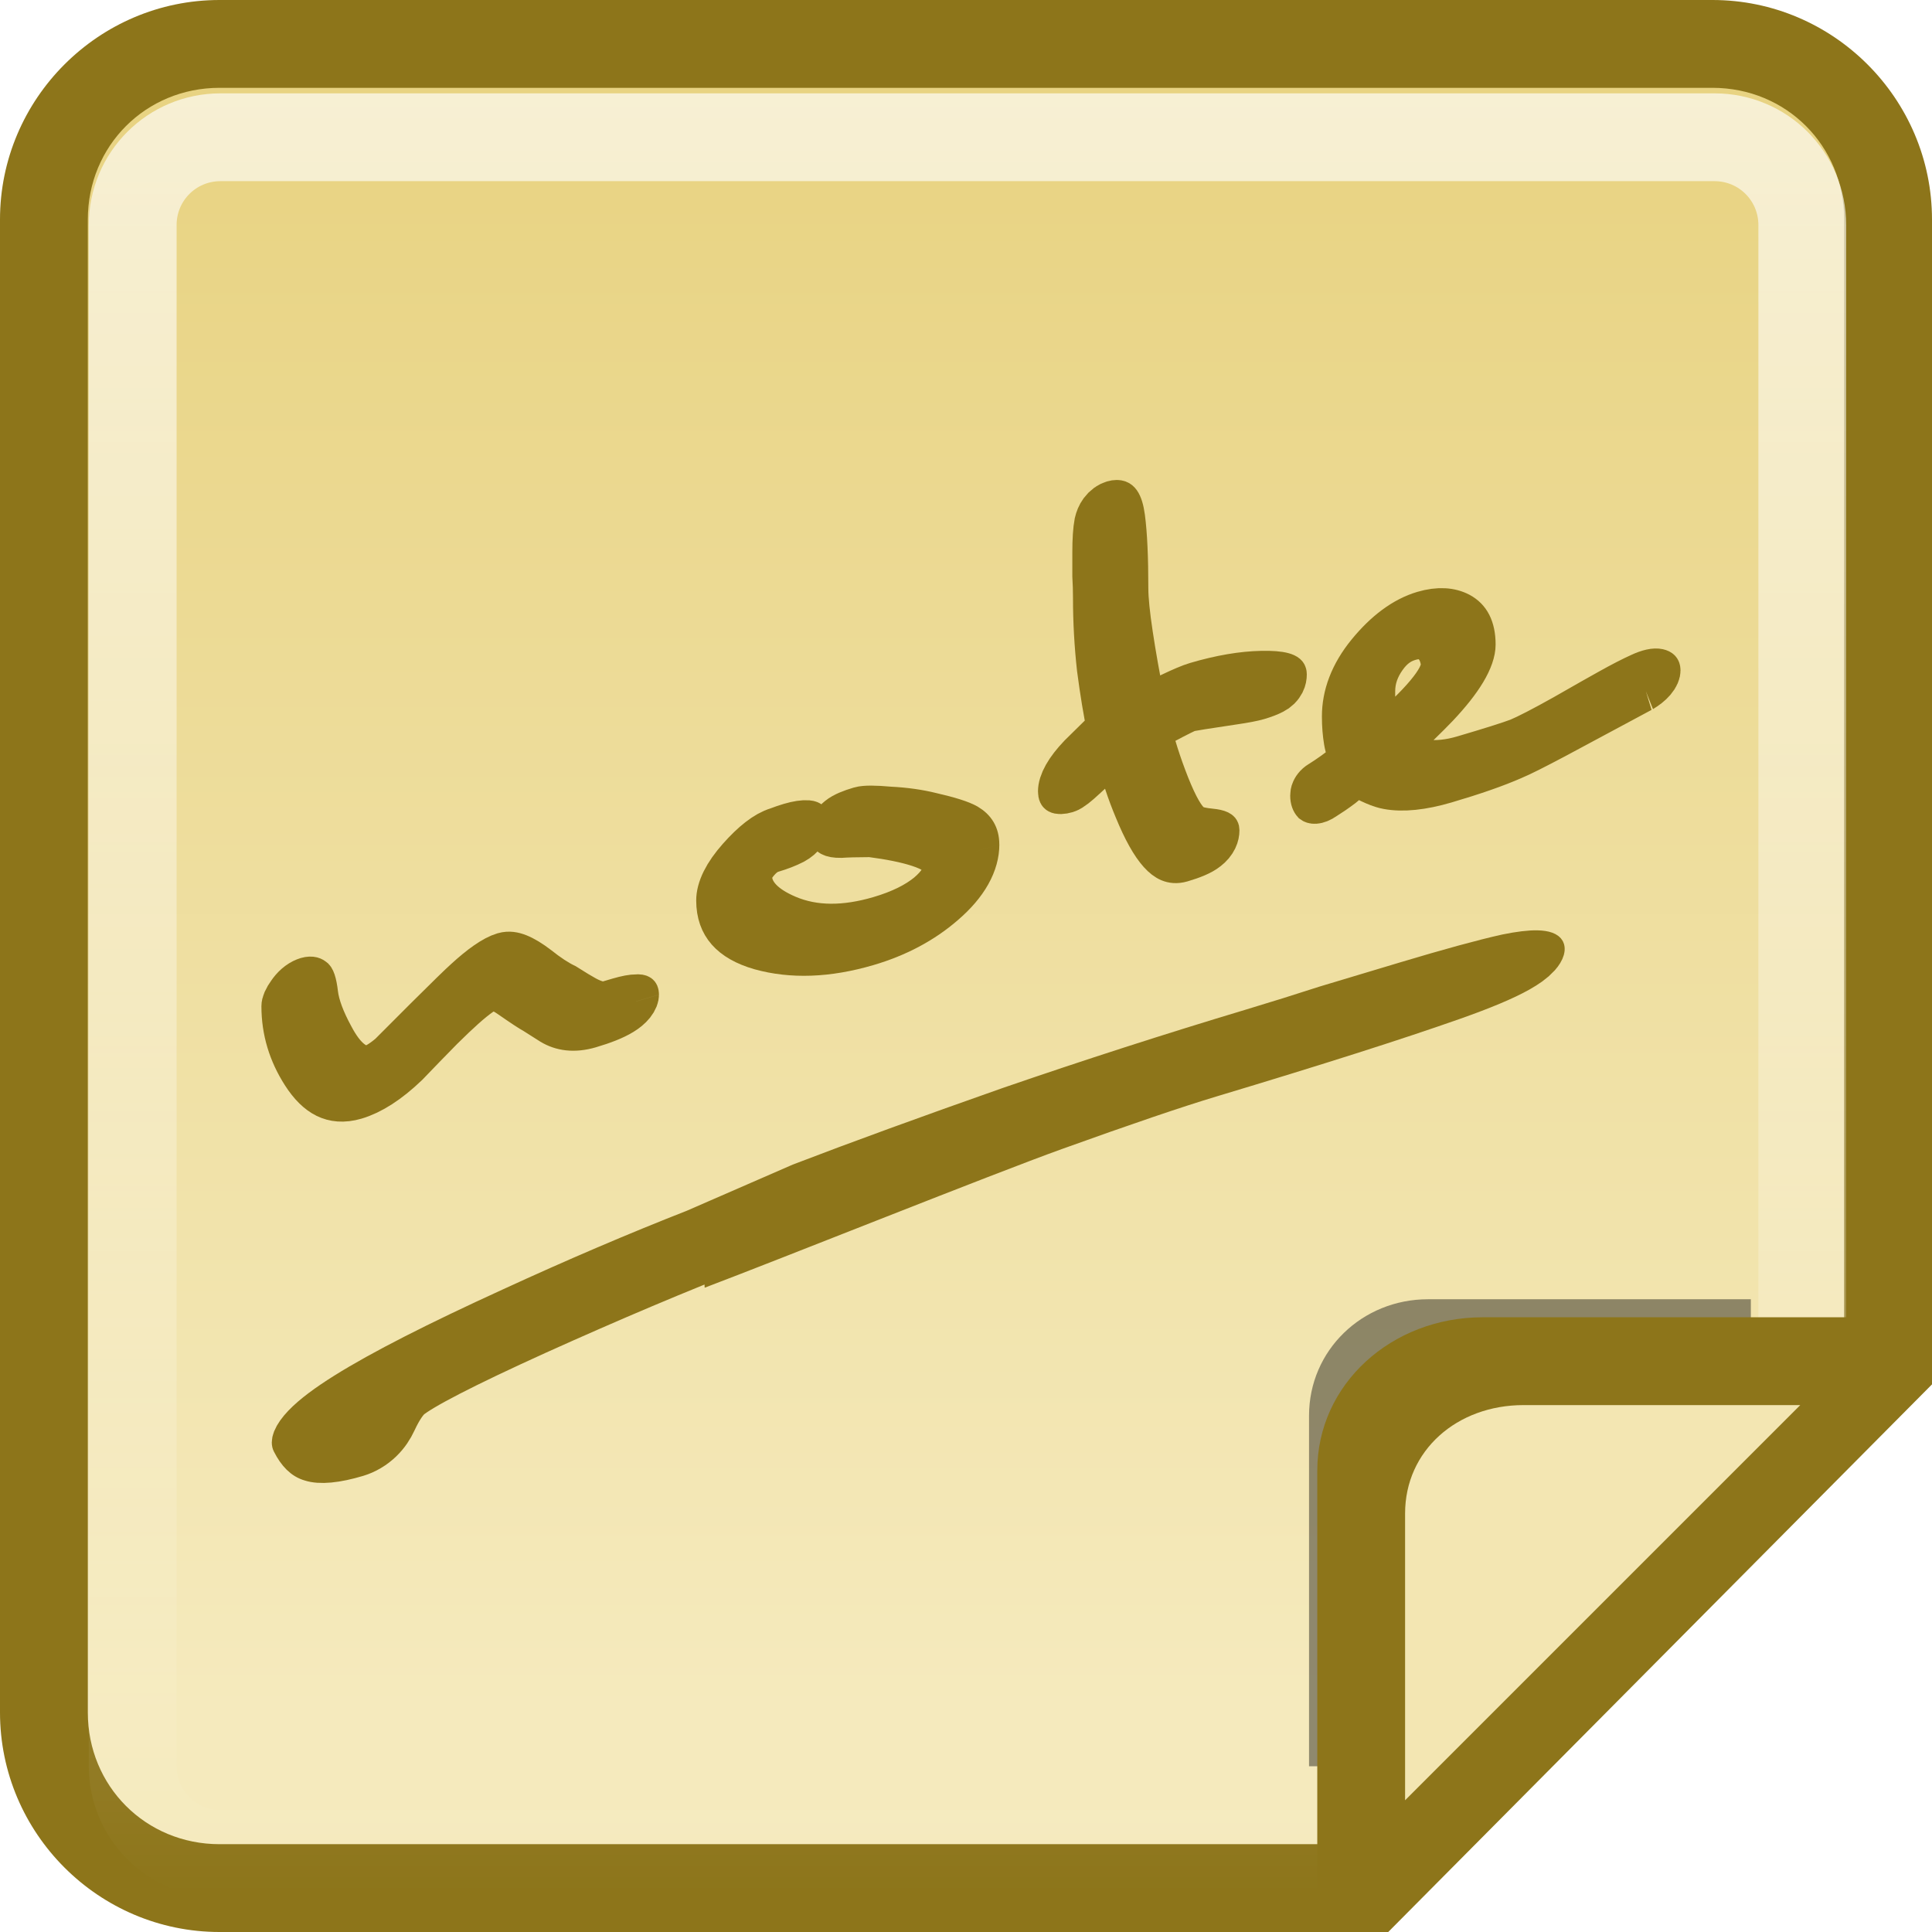
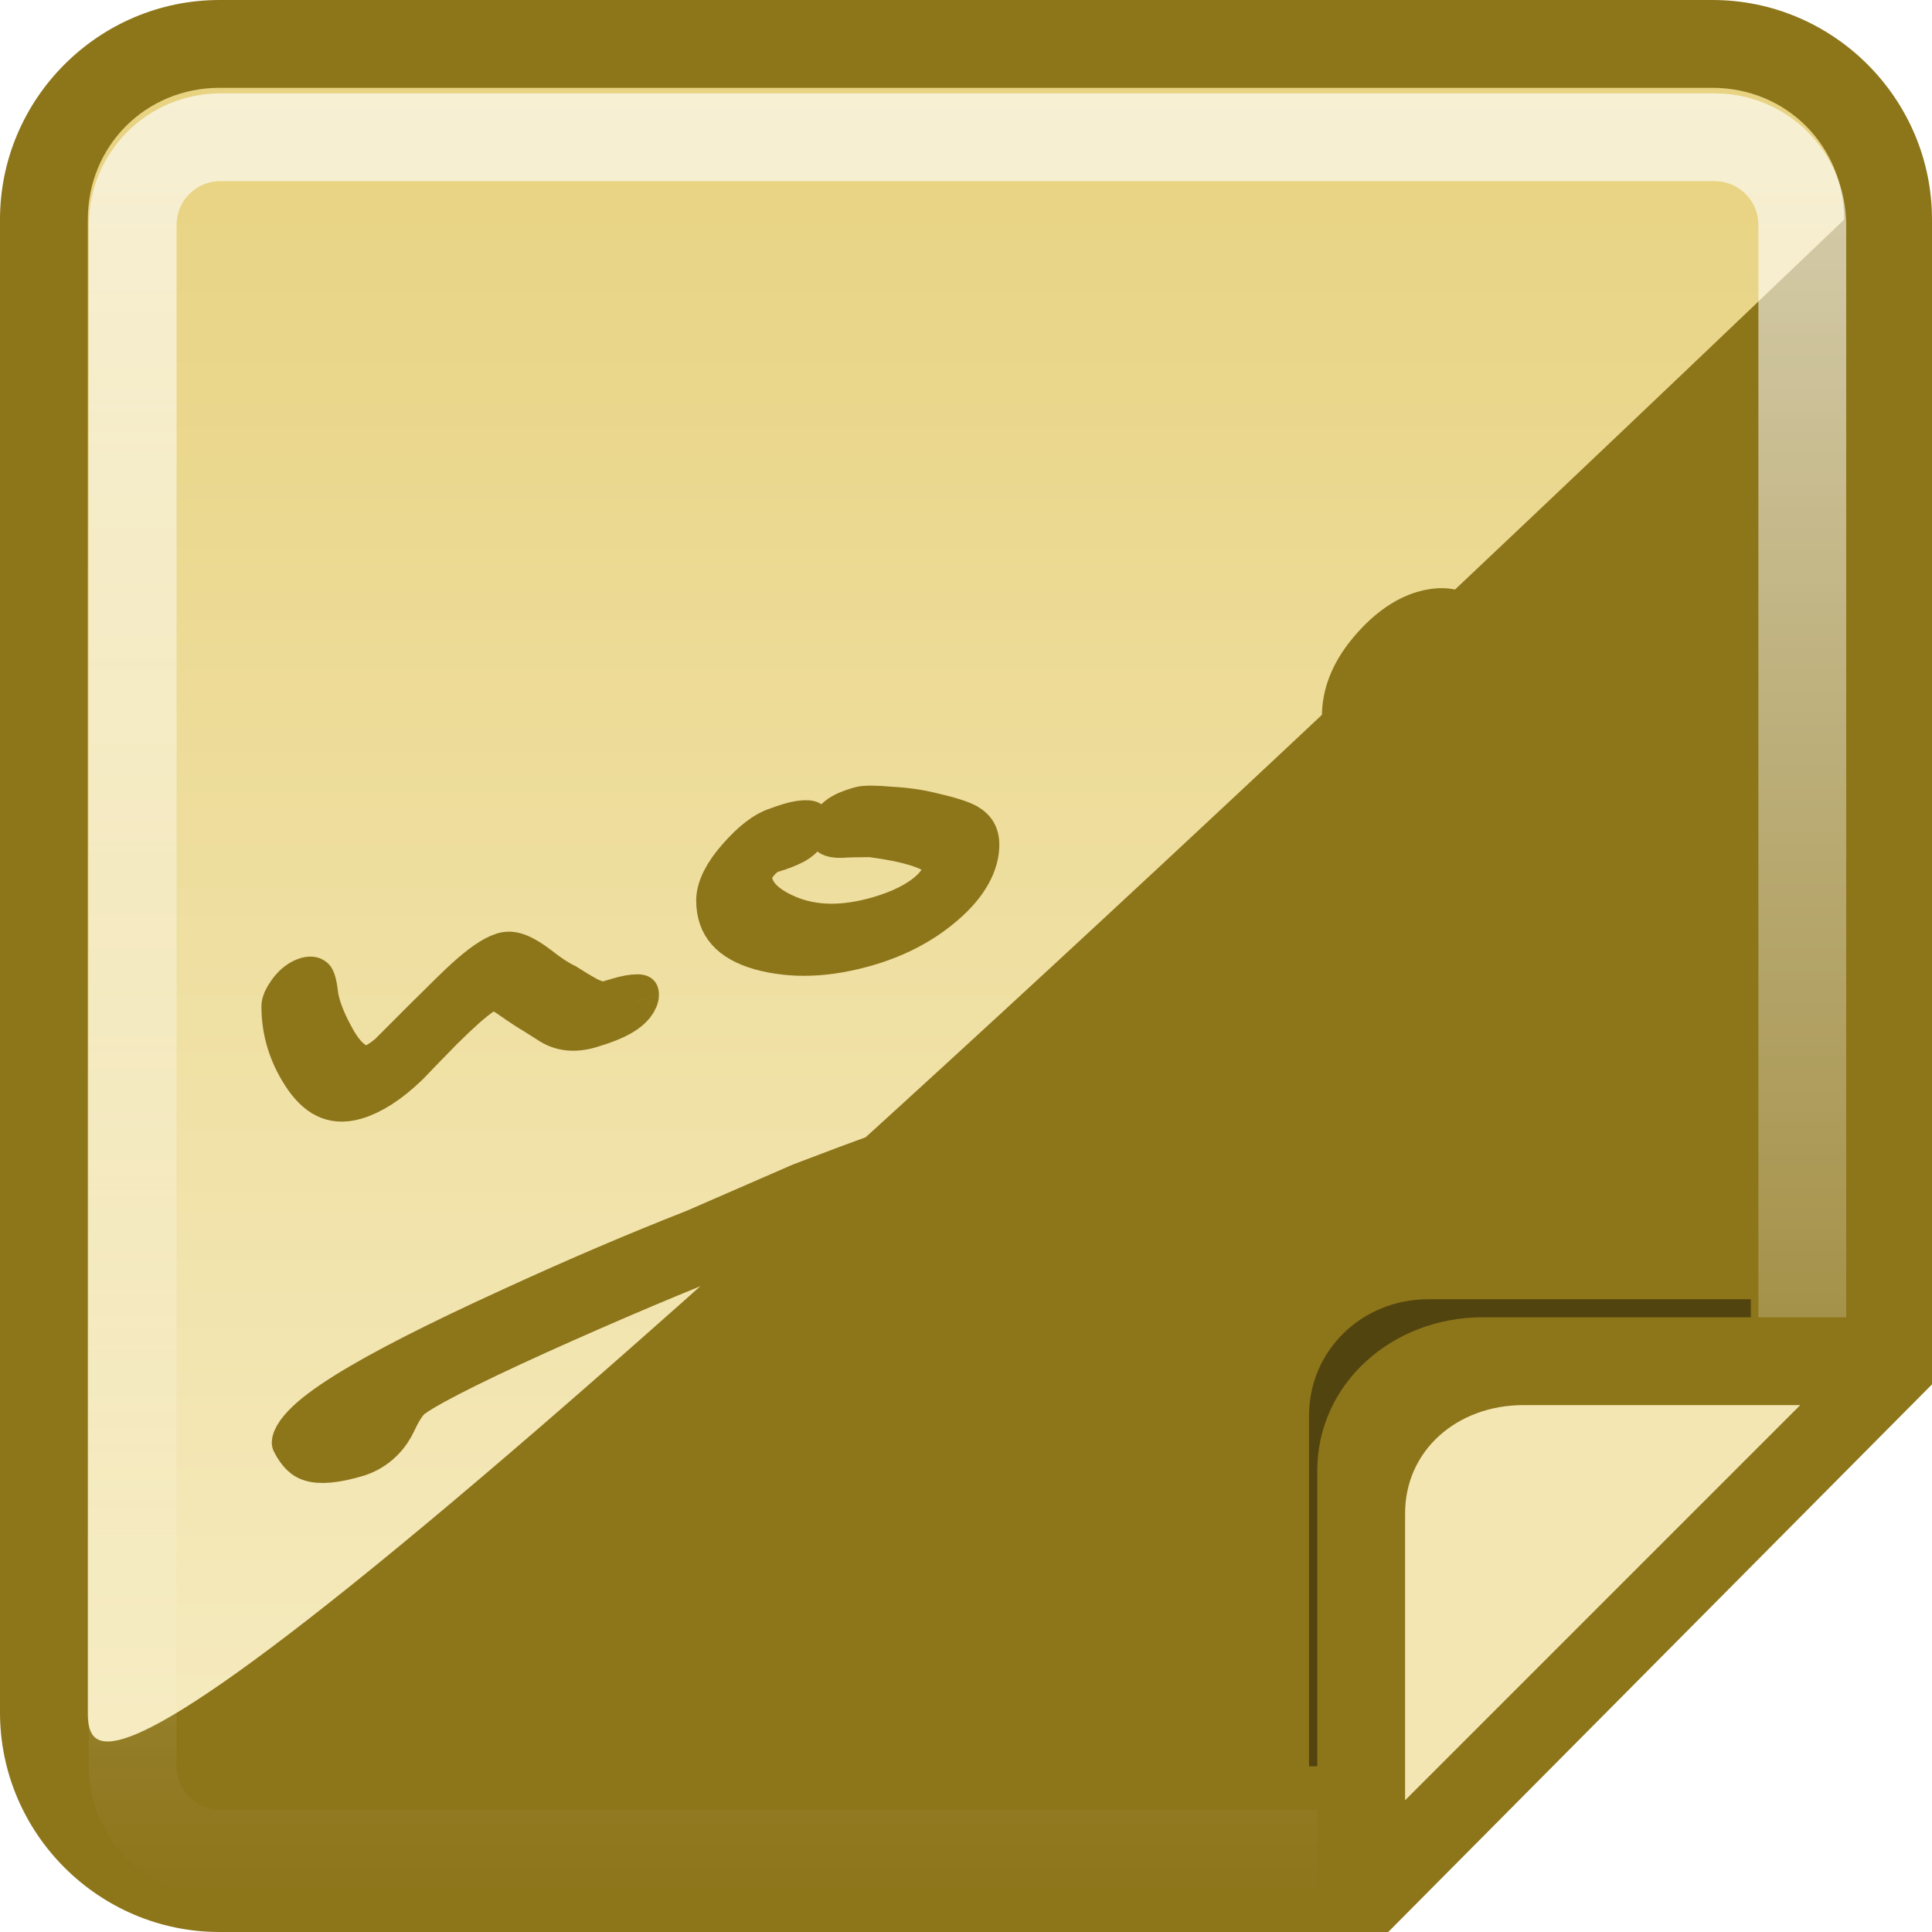
<svg xmlns="http://www.w3.org/2000/svg" xmlns:ns1="http://www.inkscape.org/namespaces/inkscape" xmlns:ns2="http://sodipodi.sourceforge.net/DTD/sodipodi-0.dtd" xmlns:xlink="http://www.w3.org/1999/xlink" width="22" height="22" id="svg4700" version="1.1" ns1:version="0.48.4 r9939" ns2:docname="xpad.svg">
  <defs id="defs4702">
    <linearGradient id="linearGradient4050">
      <stop id="stop4052" offset="0" style="stop-color:#ffffff;stop-opacity:0.669;" />
      <stop id="stop4054" offset="1" style="stop-color:#ffffff;stop-opacity:0;" />
    </linearGradient>
    <filter id="filter3174" color-interpolation-filters="sRGB">
      <feGaussianBlur stdDeviation="1.71" id="feGaussianBlur3176" />
    </filter>
    <linearGradient gradientTransform="scale(1.006,0.994)" gradientUnits="userSpaceOnUse" id="ButtonShadow" y2="7.017" x2="45.448" y1="92.54" x1="45.448">
      <stop offset="0" style="stop-color:#000000;stop-opacity:1" id="stop3750" />
      <stop offset="1" style="stop-color:#000000;stop-opacity:0.588" id="stop3752" />
    </linearGradient>
    <filter height="2.28" y="-0.64" width="1.236" x="-0.118" id="filter3914-1" ns1:collect="always" color-interpolation-filters="sRGB">
      <feGaussianBlur id="feGaussianBlur3916-3" stdDeviation="1.872" ns1:collect="always" />
    </filter>
    <linearGradient x1="45.448" y1="92.54" x2="45.448" y2="7.017" id="ButtonShadow-5" gradientUnits="userSpaceOnUse" gradientTransform="scale(1.006,0.994)">
      <stop id="stop3750-0" style="stop-color:#000000;stop-opacity:1" offset="0" />
      <stop id="stop3752-8" style="stop-color:#000000;stop-opacity:0.588" offset="1" />
    </linearGradient>
    <filter color-interpolation-filters="sRGB" id="filter3174-3">
      <feGaussianBlur id="feGaussianBlur3176-6" stdDeviation="1.71" />
    </filter>
    <linearGradient ns1:collect="always" xlink:href="#linearGradient3918-7-8-3" id="linearGradient4227-3" gradientUnits="userSpaceOnUse" gradientTransform="matrix(0.482,0,0,-0.483,-2.483,25.58)" x1="27.182" y1="-3.703" x2="27.182" y2="-41.16" />
    <linearGradient id="linearGradient3918-7-8-3" ns1:collect="always">
      <stop id="stop3920-3-7-2" offset="0" style="stop-color:#e8d382;stop-opacity:1;" />
      <stop id="stop3922-3-3-4" offset="1" style="stop-color:#f5eabd;stop-opacity:1" />
    </linearGradient>
    <linearGradient ns1:collect="always" xlink:href="#linearGradient4050" id="linearGradient4322" gradientUnits="userSpaceOnUse" gradientTransform="matrix(0.54,0,0,0.629,-1.962,23.52)" x1="22.44" y1="4.894" x2="22.44" y2="38.217" />
  </defs>
  <ns2:namedview id="base" pagecolor="#ffffff" bordercolor="#666666" borderopacity="1.0" ns1:pageopacity="0.0" ns1:pageshadow="2" ns1:zoom="8" ns1:cx="21.670896" ns1:cy="13.39484" ns1:current-layer="layer1" showgrid="true" ns1:grid-bbox="true" ns1:document-units="px" ns1:window-width="1019" ns1:window-height="888" ns1:window-x="69" ns1:window-y="33" ns1:window-maximized="0" ns1:snap-to-guides="false" ns1:snap-grids="false">
    <ns1:grid type="xygrid" id="grid1021" empspacing="5" visible="true" enabled="true" snapvisiblegridlinesonly="true" />
  </ns2:namedview>
  <g id="layer1" ns1:label="Layer 1" ns1:groupmode="layer" transform="translate(0,-26)">
    <g id="layer2" style="display:none" transform="translate(5.204,-179.688)">
      <rect width="86" height="85" rx="6" ry="6" x="5" y="7" id="rect3745" style="opacity:0.9;fill:url(#ButtonShadow);fill-opacity:1;fill-rule:nonzero;stroke:none;filter:url(#filter3174)" />
    </g>
    <g id="layer4" transform="translate(4.204,-179.688)" />
    <path style="font-size:medium;font-style:normal;font-variant:normal;font-weight:normal;font-stretch:normal;text-indent:0;text-align:start;text-decoration:none;line-height:normal;letter-spacing:normal;word-spacing:normal;text-transform:none;direction:ltr;block-progression:tb;writing-mode:lr-tb;text-anchor:start;baseline-shift:baseline;color:black;fill:#8d751a;fill-opacity:1;fill-rule:nonzero;stroke:none;stroke-width:1;marker:none;visibility:visible;display:inline;overflow:visible;enable-background:accumulate;font-family:Sans;-inkscape-font-specification:Sans" d="M 2.5,26 C 1.124,26 0,27.124 0,28.5 l 0,17 C 0,46.876 1.124,48 2.5,48 L 15.438,48 22,41.504 22,28.5 C 22,27.124 20.876,26 19.5,26 z" id="path4235" ns1:connector-curvature="0" ns2:nodetypes="ssssccsss" />
-     <path style="font-size:medium;font-style:normal;font-variant:normal;font-weight:normal;font-stretch:normal;text-indent:0;text-align:start;text-decoration:none;line-height:normal;letter-spacing:normal;word-spacing:normal;text-transform:none;direction:ltr;block-progression:tb;writing-mode:lr-tb;text-anchor:start;baseline-shift:baseline;color:black;fill:url(#linearGradient4227-3);fill-opacity:1;fill-rule:nonzero;stroke:none;stroke-width:1;marker:none;visibility:visible;display:inline;overflow:visible;enable-background:accumulate;font-family:Sans;-inkscape-font-specification:Sans" d="m 2.5,27 17,0 c 0.84,0 1.5,0.66 1.5,1.5 L 21,42.063 16.096,47 2.5,47 C 1.66,47 1,46.34 1,45.5 l 0,-17 C 1,27.66 1.66,27 2.5,27 z" id="rect3874" ns1:connector-curvature="0" ns2:nodetypes="sssccssss" />
+     <path style="font-size:medium;font-style:normal;font-variant:normal;font-weight:normal;font-stretch:normal;text-indent:0;text-align:start;text-decoration:none;line-height:normal;letter-spacing:normal;word-spacing:normal;text-transform:none;direction:ltr;block-progression:tb;writing-mode:lr-tb;text-anchor:start;baseline-shift:baseline;color:black;fill:url(#linearGradient4227-3);fill-opacity:1;fill-rule:nonzero;stroke:none;stroke-width:1;marker:none;visibility:visible;display:inline;overflow:visible;enable-background:accumulate;font-family:Sans;-inkscape-font-specification:Sans" d="m 2.5,27 17,0 c 0.84,0 1.5,0.66 1.5,1.5 C 1.66,47 1,46.34 1,45.5 l 0,-17 C 1,27.66 1.66,27 2.5,27 z" id="rect3874" ns1:connector-curvature="0" ns2:nodetypes="sssccssss" />
    <path style="fill:none;stroke:url(#linearGradient4322);stroke-width:1;stroke-miterlimit:4;stroke-opacity:1" d="m 2.511,27.563 17.012,0 c 0.554,0 1,0.446 1,1 l 0,17.547 c 0,0.554 -0.446,1 -1,1 l -17.012,0 c -0.554,0 -1,-0.446 -1,-1 l 0,-17.547 c 0,-0.554 0.446,-1 1,-1 z" id="rect4513" ns1:connector-curvature="0" />
    <g id="layer2-4" style="display:none" transform="matrix(0.481,0,0,0.481,-22.722,-60.847)">
      <rect width="86" height="85" rx="12.464" ry="12.464" x="5" y="7" id="rect3745-4" style="opacity:0.9;fill:url(#ButtonShadow-5);fill-opacity:1;fill-rule:nonzero;stroke:none;filter:url(#filter3174-3)" />
    </g>
    <g id="layer4-1" transform="matrix(0.481,0,0,0.481,-23.722,-60.847)" />
    <path style="font-size:medium;font-style:normal;font-variant:normal;font-weight:normal;font-stretch:normal;text-indent:0;text-align:start;text-decoration:none;line-height:normal;letter-spacing:normal;word-spacing:normal;text-transform:none;direction:ltr;block-progression:tb;writing-mode:lr-tb;text-anchor:start;baseline-shift:baseline;color:black;fill:black;fill-opacity:0.416;fill-rule:nonzero;stroke:none;stroke-width:0.801;marker:none;visibility:visible;display:inline;overflow:visible;filter:url(#filter3914-1);enable-background:accumulate;font-family:Sans;-inkscape-font-specification:Sans" d="m 32.198,42.698 -1.5,0 0,-0.5 0,-10.031 c 0,-1.971 1.569,-3.5 3.5,-3.5 l 9,0 0.5,0 0,1.531 z" id="rect4064" ns1:connector-curvature="0" ns2:nodetypes="cccsscccc" transform="matrix(0.387,0,0,0.379,3.026,29.93)" />
    <path ns1:connector-curvature="0" style="font-size:medium;font-style:normal;font-variant:normal;font-weight:normal;font-stretch:normal;text-indent:0;text-align:start;text-decoration:none;line-height:normal;letter-spacing:normal;word-spacing:normal;text-transform:none;direction:ltr;block-progression:tb;writing-mode:lr-tb;text-anchor:start;baseline-shift:baseline;color:black;fill:#8d751a;fill-opacity:1;stroke:none;stroke-width:1.031;marker:none;visibility:visible;display:inline;overflow:visible;enable-background:accumulate;font-family:Sans;-inkscape-font-specification:Sans" d="M 15.808,48 15,48 15,47.751 15,42.746 C 15,41.763 15.845,41 16.885,41 L 21.731,41 22,41 l 0,0.764 z" id="path4102" />
    <path ns1:connector-curvature="0" style="font-size:medium;font-style:normal;font-variant:normal;font-weight:normal;font-stretch:normal;text-indent:0;text-align:start;text-decoration:none;line-height:normal;letter-spacing:normal;word-spacing:normal;text-transform:none;direction:ltr;block-progression:tb;writing-mode:lr-tb;text-anchor:start;baseline-shift:baseline;color:black;fill:#f3e6b2;fill-opacity:1;stroke:none;stroke-width:1.031;marker:none;visibility:visible;display:inline;overflow:visible;enable-background:accumulate;font-family:Sans;-inkscape-font-specification:Sans" d="M 16,46.5 20.5,42 17.35,42 C 16.588,42 16,42.519 16,43.234 z" id="path4075" ns2:nodetypes="ccssc" />
    <g transform="matrix(0.5,-0.147,0,0.464,-0.476,24.018)" style="font-size:15.04px;font-style:normal;font-variant:normal;font-weight:normal;font-stretch:normal;line-height:125%;letter-spacing:0px;word-spacing:0px;color:black;fill:#8d751a;fill-opacity:1;fill-rule:nonzero;stroke:#8d751a;stroke-width:1.039;stroke-miterlimit:4;stroke-opacity:1;stroke-dasharray:none;marker:none;visibility:visible;display:inline;overflow:visible;enable-background:accumulate;font-family:Stylograph;-inkscape-font-specification:Stylograph" id="text4168">
      <path d="m 15.44,33.739 c -9e-6,0.211 -0.306,0.316 -0.917,0.316 -0.331,1e-6 -0.632,-0.13 -0.902,-0.391 -0.13,-0.13 -0.261,-0.261 -0.391,-0.391 -0.08,-0.07 -0.271,-0.266 -0.572,-0.587 -0.17,-0.18 -0.306,-0.271 -0.406,-0.271 -0.15,2e-6 -0.381,0.1 -0.692,0.301 -0.14,0.09 -0.311,0.211 -0.511,0.361 -0.271,0.211 -0.536,0.421 -0.797,0.632 -0.381,0.271 -0.737,0.406 -1.068,0.406 -0.491,0 -0.917,-0.361 -1.278,-1.083 -0.321,-0.642 -0.481,-1.268 -0.481,-1.88 -5e-7,-0.07 0.035,-0.145 0.105,-0.226 0.07,-0.09 0.15,-0.14 0.241,-0.15 0.08,-0.01 0.15,0.02 0.211,0.09 0.07,0.06 0.12,0.236 0.15,0.526 0.03,0.281 0.145,0.652 0.346,1.113 0.251,0.592 0.511,0.887 0.782,0.887 0.14,1e-6 0.306,-0.055 0.496,-0.165 0.01,-0.01 0.296,-0.226 0.857,-0.647 0.491,-0.371 0.792,-0.592 0.902,-0.662 0.331,-0.221 0.587,-0.331 0.767,-0.331 0.19,3e-6 0.466,0.206 0.827,0.617 0.231,0.271 0.431,0.476 0.602,0.617 0.211,0.211 0.366,0.361 0.466,0.451 0.19,0.17 0.341,0.256 0.451,0.256 l 0.271,0 c 0.17,10e-7 0.301,0.015 0.391,0.045 0.1,0.02 0.15,0.075 0.15,0.165" style="stroke:#8d751a;stroke-width:1.039;stroke-miterlimit:4;stroke-opacity:1;stroke-dasharray:none;marker:none" id="path3114" ns1:connector-curvature="0" />
      <path d="m 23.192,32.506 c -7e-6,0.461 -0.231,0.832 -0.692,1.113 -0.451,0.281 -1.003,0.421 -1.654,0.421 -0.892,0 -1.704,-0.226 -2.436,-0.677 -0.722,-0.451 -1.083,-1.008 -1.083,-1.669 -1e-6,-0.281 0.145,-0.551 0.436,-0.812 0.291,-0.261 0.541,-0.391 0.752,-0.391 0.11,-0.01 0.206,-0.015 0.286,-0.015 0.16,4e-6 0.291,0.02 0.391,0.06 0.1,0.04 0.15,0.115 0.15,0.226 -3e-6,0.13 -0.07,0.216 -0.211,0.256 -0.13,0.03 -0.281,0.045 -0.451,0.045 -0.16,4e-6 -0.311,0.065 -0.451,0.196 -0.14,0.13 -0.211,0.266 -0.211,0.406 -2e-6,0.331 0.246,0.687 0.737,1.068 0.582,0.451 1.278,0.677 2.09,0.677 0.491,1e-6 0.887,-0.085 1.188,-0.256 0.301,-0.18 0.451,-0.396 0.451,-0.647 0.01,-0.14 -0.15,-0.321 -0.481,-0.541 -0.271,-0.18 -0.627,-0.371 -1.068,-0.572 -0.321,-0.1 -0.546,-0.165 -0.677,-0.196 -0.231,-0.07 -0.346,-0.175 -0.346,-0.316 -0.01,-0.13 0.015,-0.211 0.075,-0.241 0.07,-0.04 0.206,-0.06 0.406,-0.06 0.1,4e-6 0.321,0.07 0.662,0.211 0.351,0.13 0.672,0.281 0.963,0.451 0.411,0.231 0.692,0.416 0.842,0.556 0.221,0.211 0.331,0.446 0.331,0.707" style="stroke:#8d751a;stroke-width:1.039;stroke-miterlimit:4;stroke-opacity:1;stroke-dasharray:none;marker:none" id="path3116" ns1:connector-curvature="0" />
-       <path d="m 30.194,30.551 c -5e-6,0.14 -0.045,0.221 -0.135,0.241 -0.08,0.02 -0.185,0.03 -0.316,0.03 -0.11,4e-6 -0.291,-0.02 -0.541,-0.06 -0.632,-0.1 -0.983,-0.15 -1.053,-0.15 -0.06,4e-6 -0.266,0.045 -0.617,0.135 -0.191,0.05 -0.336,0.075 -0.436,0.075 0.09,0.461 0.231,0.983 0.421,1.564 0.19,0.572 0.351,0.922 0.481,1.053 0.06,0.06 0.185,0.13 0.376,0.211 0.19,0.08 0.286,0.16 0.286,0.241 -5e-6,0.14 -0.05,0.236 -0.15,0.286 -0.09,0.05 -0.261,0.075 -0.511,0.075 -0.371,0 -0.752,-0.577 -1.143,-1.73 -0.17,-0.491 -0.301,-0.958 -0.391,-1.399 -0.15,0.04 -0.406,0.185 -0.767,0.436 -0.16,0.11 -0.266,0.165 -0.316,0.165 -0.18,3e-6 -0.271,-0.08 -0.271,-0.241 -1e-6,-0.211 0.135,-0.426 0.406,-0.647 0.231,-0.17 0.466,-0.346 0.707,-0.526 -0.08,-0.431 -0.155,-0.947 -0.226,-1.549 -0.06,-0.602 -0.09,-1.193 -0.09,-1.775 -2e-6,-0.18 -0.005,-0.361 -0.015,-0.541 -10e-7,-0.19 -10e-7,-0.381 0,-0.572 -10e-7,-0.321 0.015,-0.561 0.045,-0.722 0.04,-0.17 0.115,-0.256 0.226,-0.256 0.18,9e-6 0.296,0.211 0.346,0.632 0.05,0.421 0.075,1.013 0.075,1.775 -2e-6,0.251 0.035,0.637 0.105,1.158 0.07,0.521 0.155,1.068 0.256,1.639 0.12,4e-6 0.306,-0.025 0.556,-0.075 0.251,-0.05 0.436,-0.075 0.556,-0.075 0.541,4e-6 1.033,0.065 1.474,0.196 0.441,0.13 0.662,0.266 0.662,0.406" style="stroke:#8d751a;stroke-width:1.039;stroke-miterlimit:4;stroke-opacity:1;stroke-dasharray:none;marker:none" id="path3118" ns1:connector-curvature="0" />
      <path d="m 38.434,33.408 -1.955,0.511 c -0.471,0.12 -0.787,0.191 -0.947,0.211 -0.381,0.06 -0.887,0.09 -1.519,0.09 -0.521,0 -0.958,-0.09 -1.308,-0.271 -0.18,-0.09 -0.426,-0.281 -0.737,-0.572 -0.14,0.08 -0.271,0.155 -0.391,0.226 -0.12,0.06 -0.251,0.115 -0.391,0.165 -0.09,0.04 -0.17,0.02 -0.241,-0.06 -0.06,-0.09 -0.09,-0.191 -0.09,-0.301 0,-0.09 0.025,-0.14 0.075,-0.15 0.11,-0.04 0.221,-0.085 0.331,-0.135 0.331,-0.16 0.506,-0.246 0.526,-0.256 -0.08,-0.16 -0.135,-0.341 -0.165,-0.541 -0.03,-0.201 -0.045,-0.411 -0.045,-0.632 0,-0.521 0.175,-0.958 0.526,-1.308 0.361,-0.361 0.737,-0.541 1.128,-0.541 0.321,4e-6 0.602,0.105 0.842,0.316 0.281,0.251 0.421,0.592 0.421,1.023 -3e-6,0.341 -0.261,0.727 -0.782,1.158 -0.221,0.18 -0.572,0.436 -1.053,0.767 0.201,0.18 0.396,0.311 0.587,0.391 0.271,0.12 0.566,0.18 0.887,0.18 0.632,1e-6 1.058,-0.01 1.278,-0.03 0.221,-0.03 0.577,-0.115 1.068,-0.256 0.501,-0.15 0.842,-0.251 1.023,-0.301 0.281,-0.08 0.511,-0.135 0.692,-0.165 0.16,-0.03 0.286,-0.02 0.376,0.03 0.09,0.05 0.135,0.115 0.135,0.196 -8e-6,0.11 -0.09,0.196 -0.271,0.256 M 33.832,31.122 C 33.812,30.922 33.752,30.761 33.651,30.641 c -0.1,-0.12 -0.256,-0.18 -0.466,-0.18 -0.271,4e-6 -0.501,0.115 -0.692,0.346 -0.191,0.231 -0.286,0.496 -0.286,0.797 -1e-6,0.18 -1e-6,0.356 0,0.526 0.01,0.16 0.06,0.316 0.15,0.466 0.451,-0.261 0.807,-0.516 1.068,-0.767 0.271,-0.261 0.406,-0.496 0.406,-0.707" style="stroke:#8d751a;stroke-width:1.039;stroke-miterlimit:4;stroke-opacity:1;stroke-dasharray:none;marker:none" id="path3120" ns1:connector-curvature="0" />
    </g>
    <g id="g3098" style="font-size:15.04px;font-style:normal;font-variant:normal;font-weight:normal;font-stretch:normal;line-height:125%;letter-spacing:0px;word-spacing:0px;color:black;fill:#8d751a;fill-opacity:1;fill-rule:nonzero;stroke:#8d751a;stroke-width:1.166;stroke-linecap:butt;stroke-linejoin:miter;stroke-miterlimit:4;stroke-opacity:1;stroke-dasharray:none;stroke-dashoffset:0;marker:none;visibility:visible;display:inline;overflow:visible;enable-background:accumulate;font-family:Stylograph;-inkscape-font-specification:Stylograph" transform="matrix(0.498,-0.151,-0.035,0.38,-8.402,35.599)">
      <path ns1:connector-curvature="0" id="path3104" style="color:black;fill:#8d751a;fill-opacity:1;fill-rule:nonzero;stroke:#8d751a;stroke-width:1.166;stroke-linecap:butt;stroke-linejoin:miter;stroke-miterlimit:4;stroke-opacity:1;stroke-dasharray:none;stroke-dashoffset:0;marker:none;visibility:visible;display:inline;overflow:visible;enable-background:accumulate" d="m 35.805,26.39 c -1.387,0.16 -2.928,0.41 -4.621,0.752 -1.662,0.342 -2.651,0.632 -2.967,0.869 -0.146,0.11 -0.276,0.338 -0.391,0.687 -0.115,0.348 -0.298,0.522 -0.551,0.521 -0.442,-0.002 -0.778,-0.095 -1.009,-0.279 -0.223,-0.166 -0.426,-0.479 -0.607,-0.938 -0.269,-0.68 1.271,-1.371 4.619,-2.073 1.424,-0.306 2.798,-0.539 4.122,-0.699 l 2.384,-0.431 c 1.3,-0.142 2.872,-0.273 4.716,-0.394 1.851,-0.103 3.693,-0.15 5.524,-0.143 0.568,0.002 1.133,-0.005 1.694,-0.021 0.6,0.002 1.2,0.005 1.8,0.007 1.011,0.004 1.779,0.035 2.306,0.092 0.566,0.076 0.889,0.215 0.969,0.417 0.131,0.331 -0.449,0.539 -1.739,0.626 -1.29,0.087 -3.135,0.125 -5.535,0.116 -0.79,-0.003 -1.98,0.056 -3.571,0.178 -1.591,0.122 -6.385,0.76 -8.112,0.937" ns2:nodetypes="ccccccsccccccscccscc" />
    </g>
  </g>
</svg>